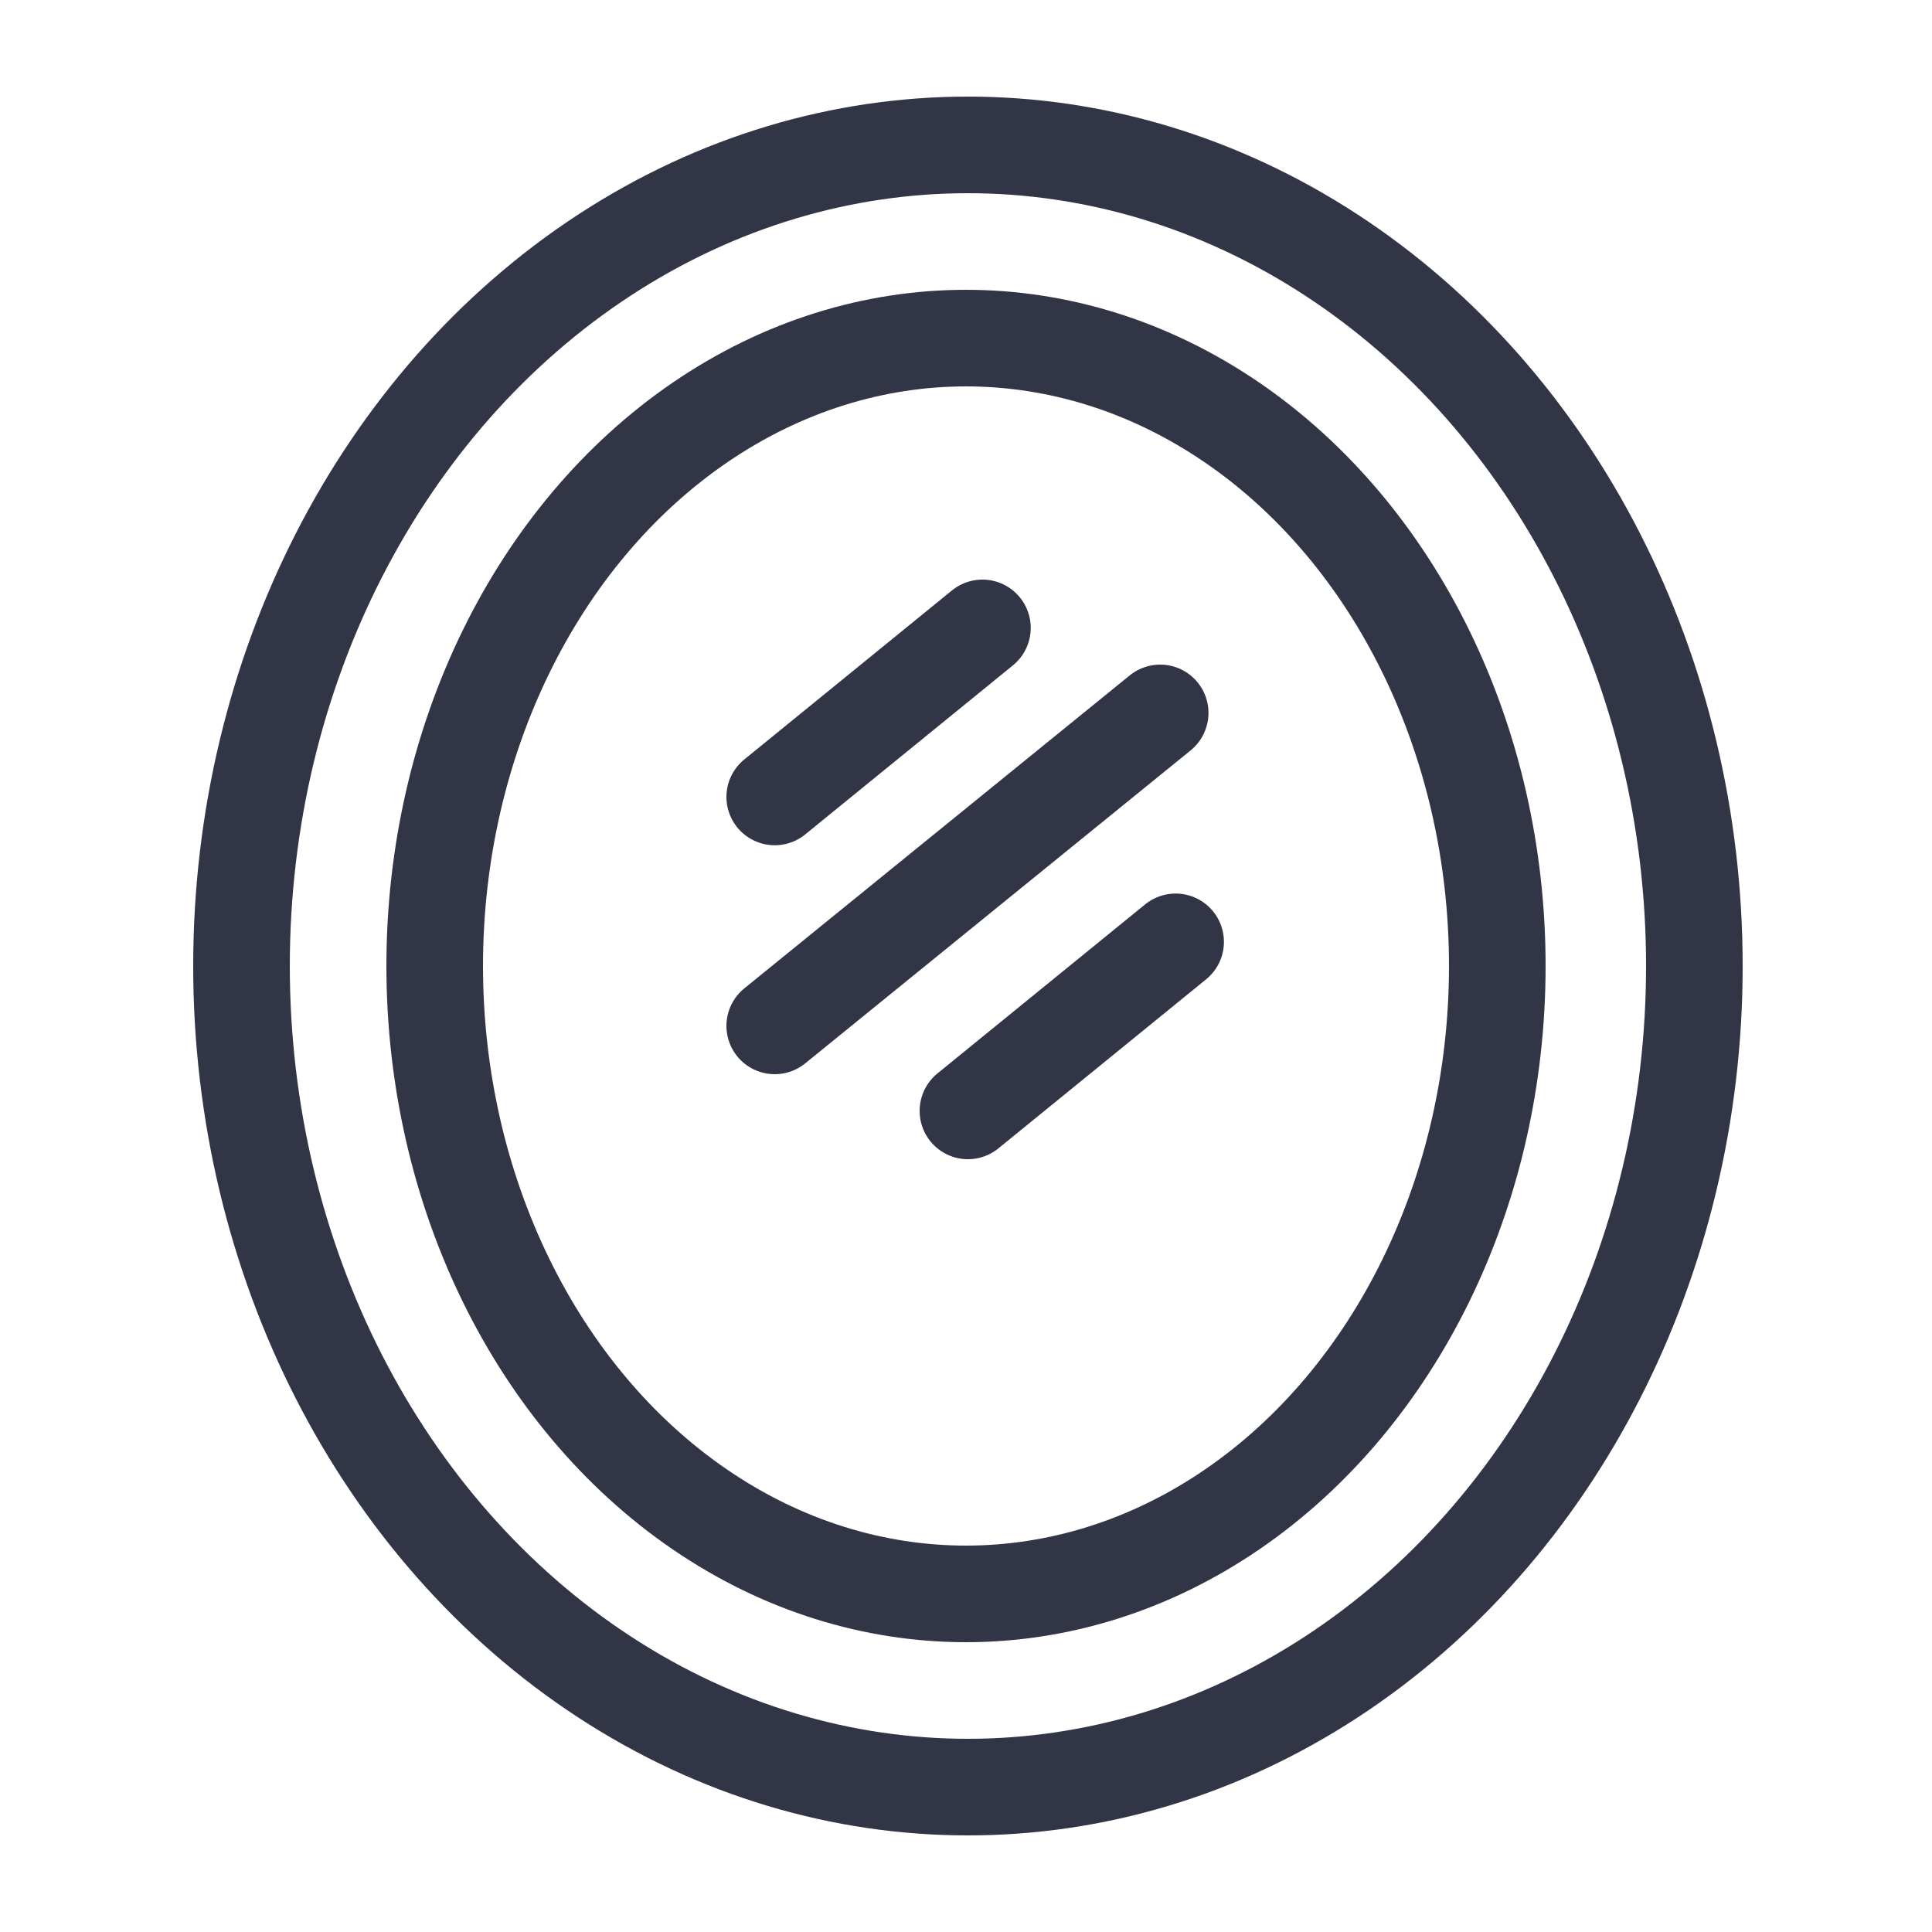
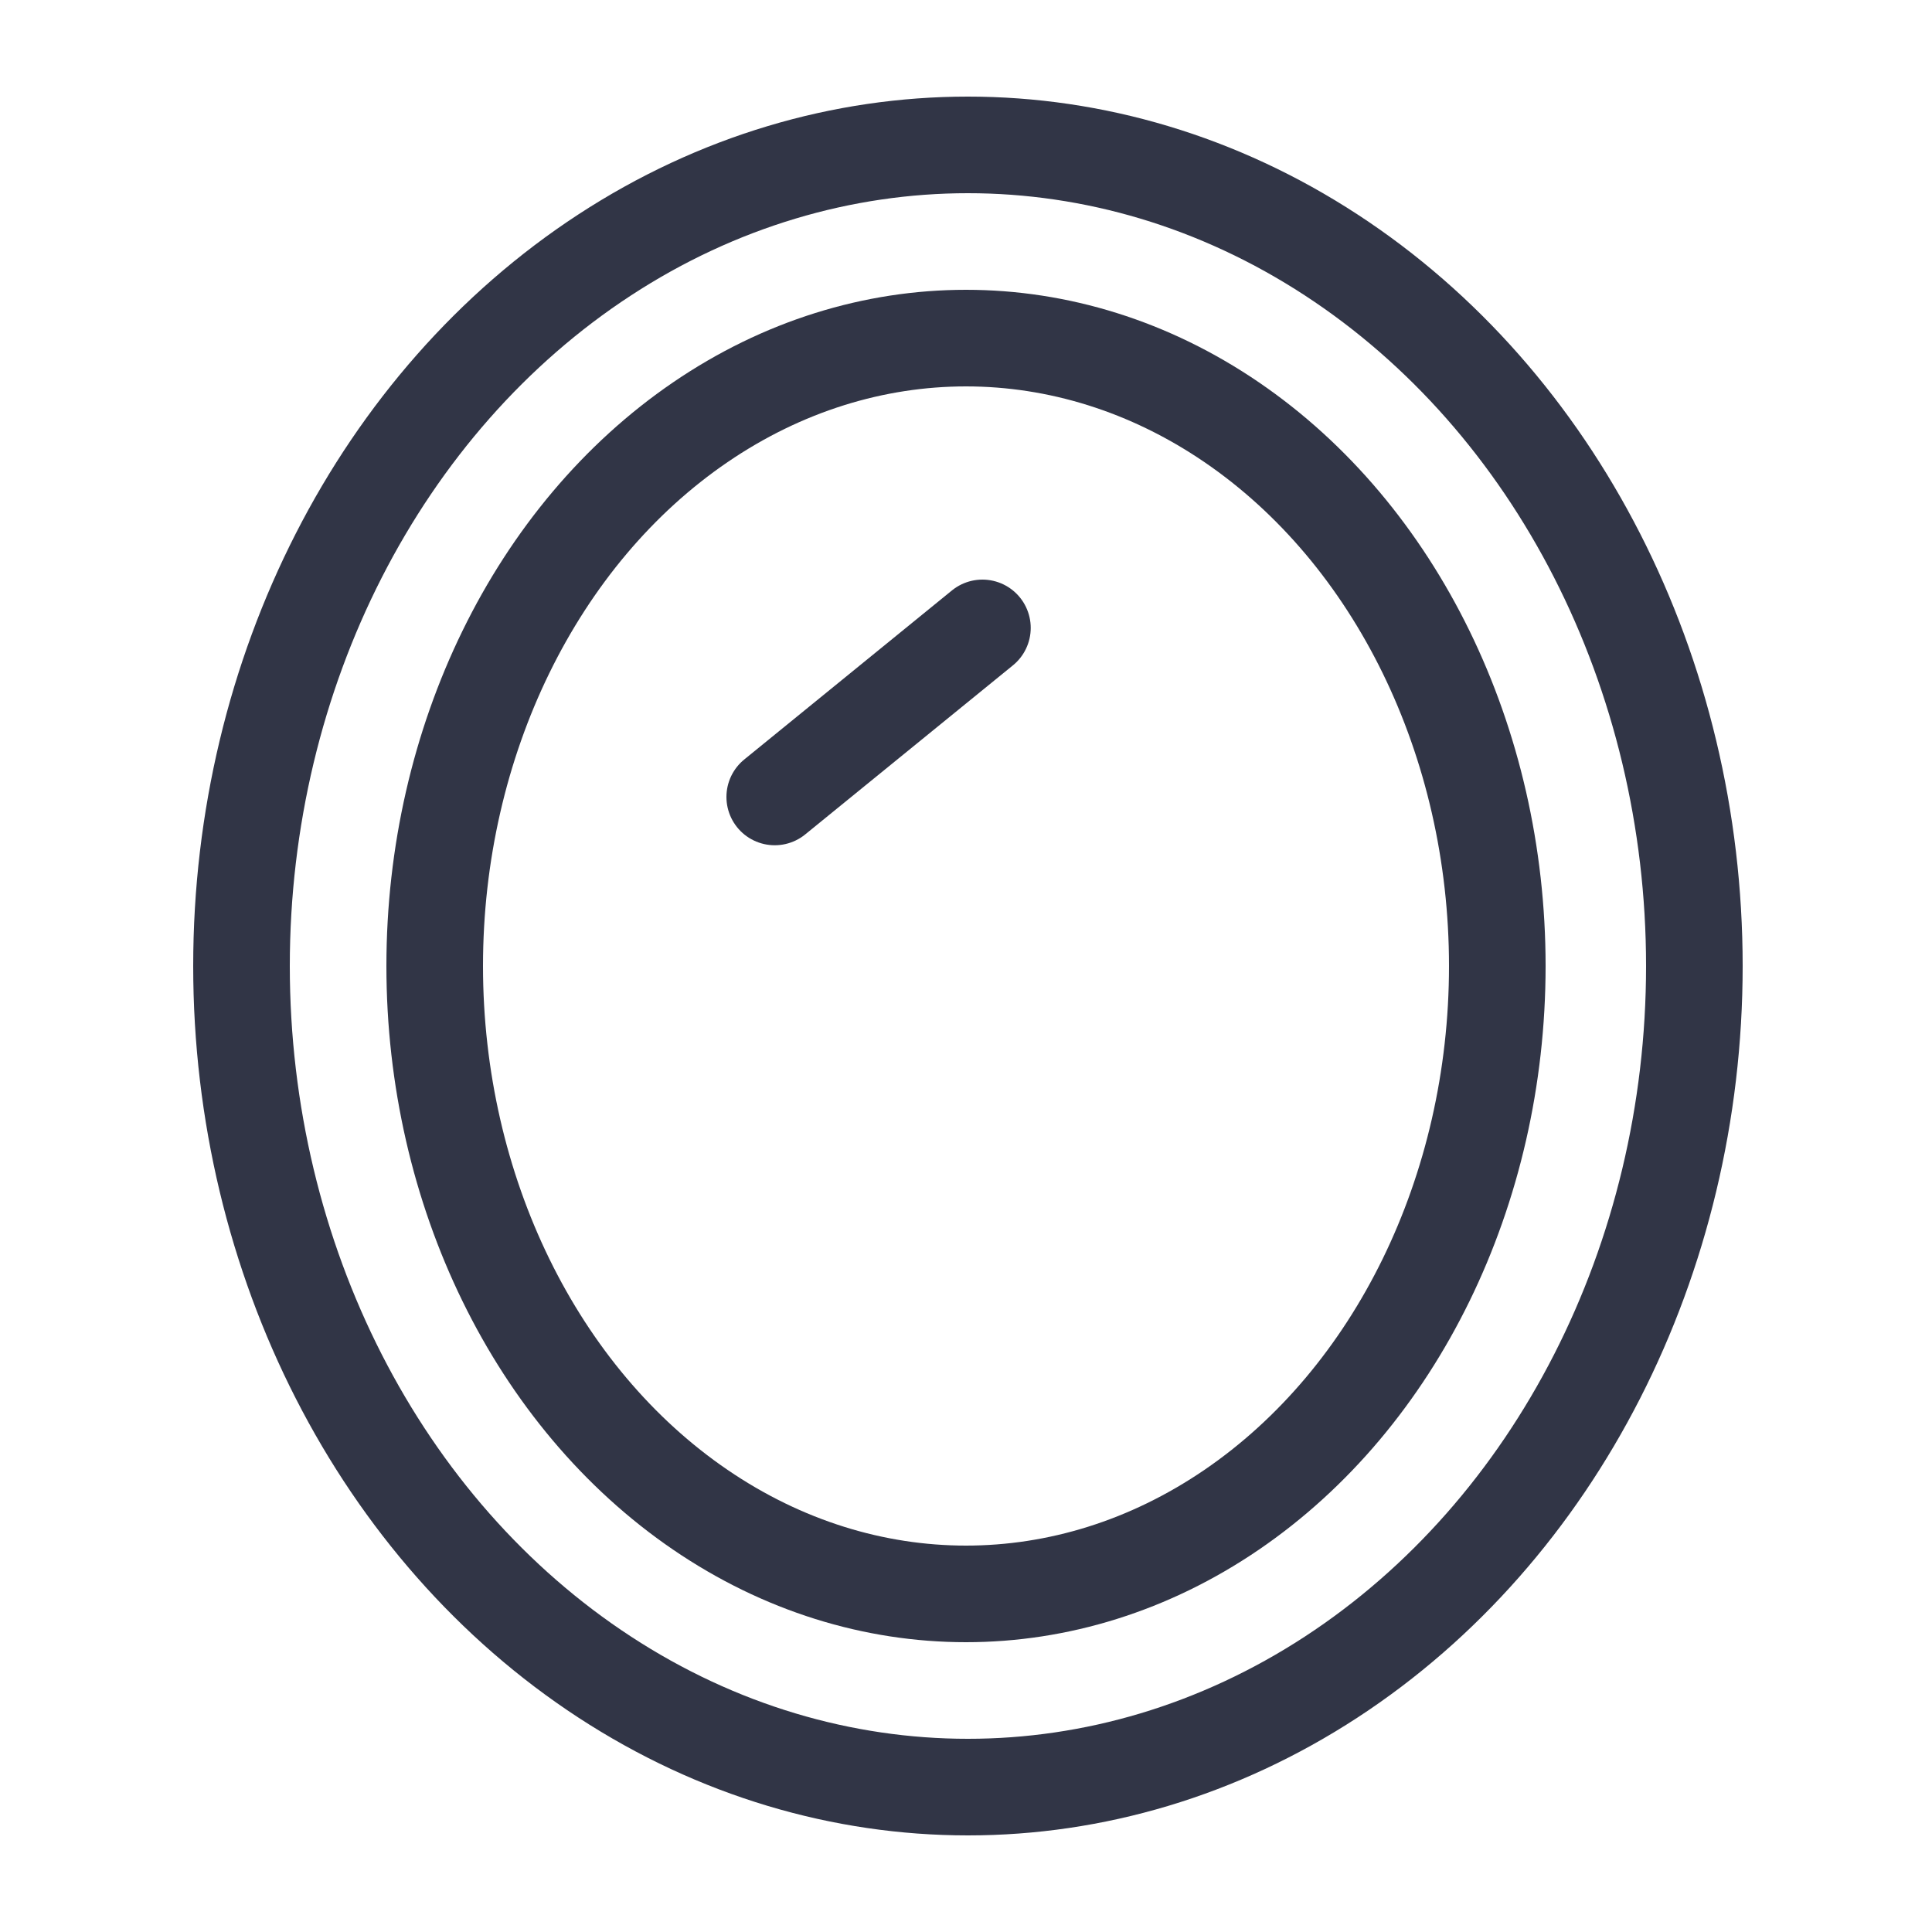
<svg xmlns="http://www.w3.org/2000/svg" id="Layer_1" data-name="Layer 1" viewBox="0 0 20 20">
  <ellipse cx="10.02" cy="10" rx="7.52" ry="8.5" style="fill:none;stroke:#313546;stroke-linecap:round;stroke-linejoin:round" />
  <ellipse cx="10" cy="10" rx="5.5" ry="6.5" style="fill:none;stroke:#313546;stroke-linecap:round;stroke-linejoin:round" />
-   <line x1="8.02" y1="10.62" x2="12.01" y2="7.38" style="fill:none;stroke:#313546;stroke-linecap:round;stroke-linejoin:round" />
  <line x1="8.02" y1="8.25" x2="10.17" y2="6.5" style="fill:none;stroke:#313546;stroke-linecap:round;stroke-linejoin:round" />
-   <line x1="10.02" y1="11.5" x2="12.17" y2="9.75" style="fill:none;stroke:#313546;stroke-linecap:round;stroke-linejoin:round" />
</svg>